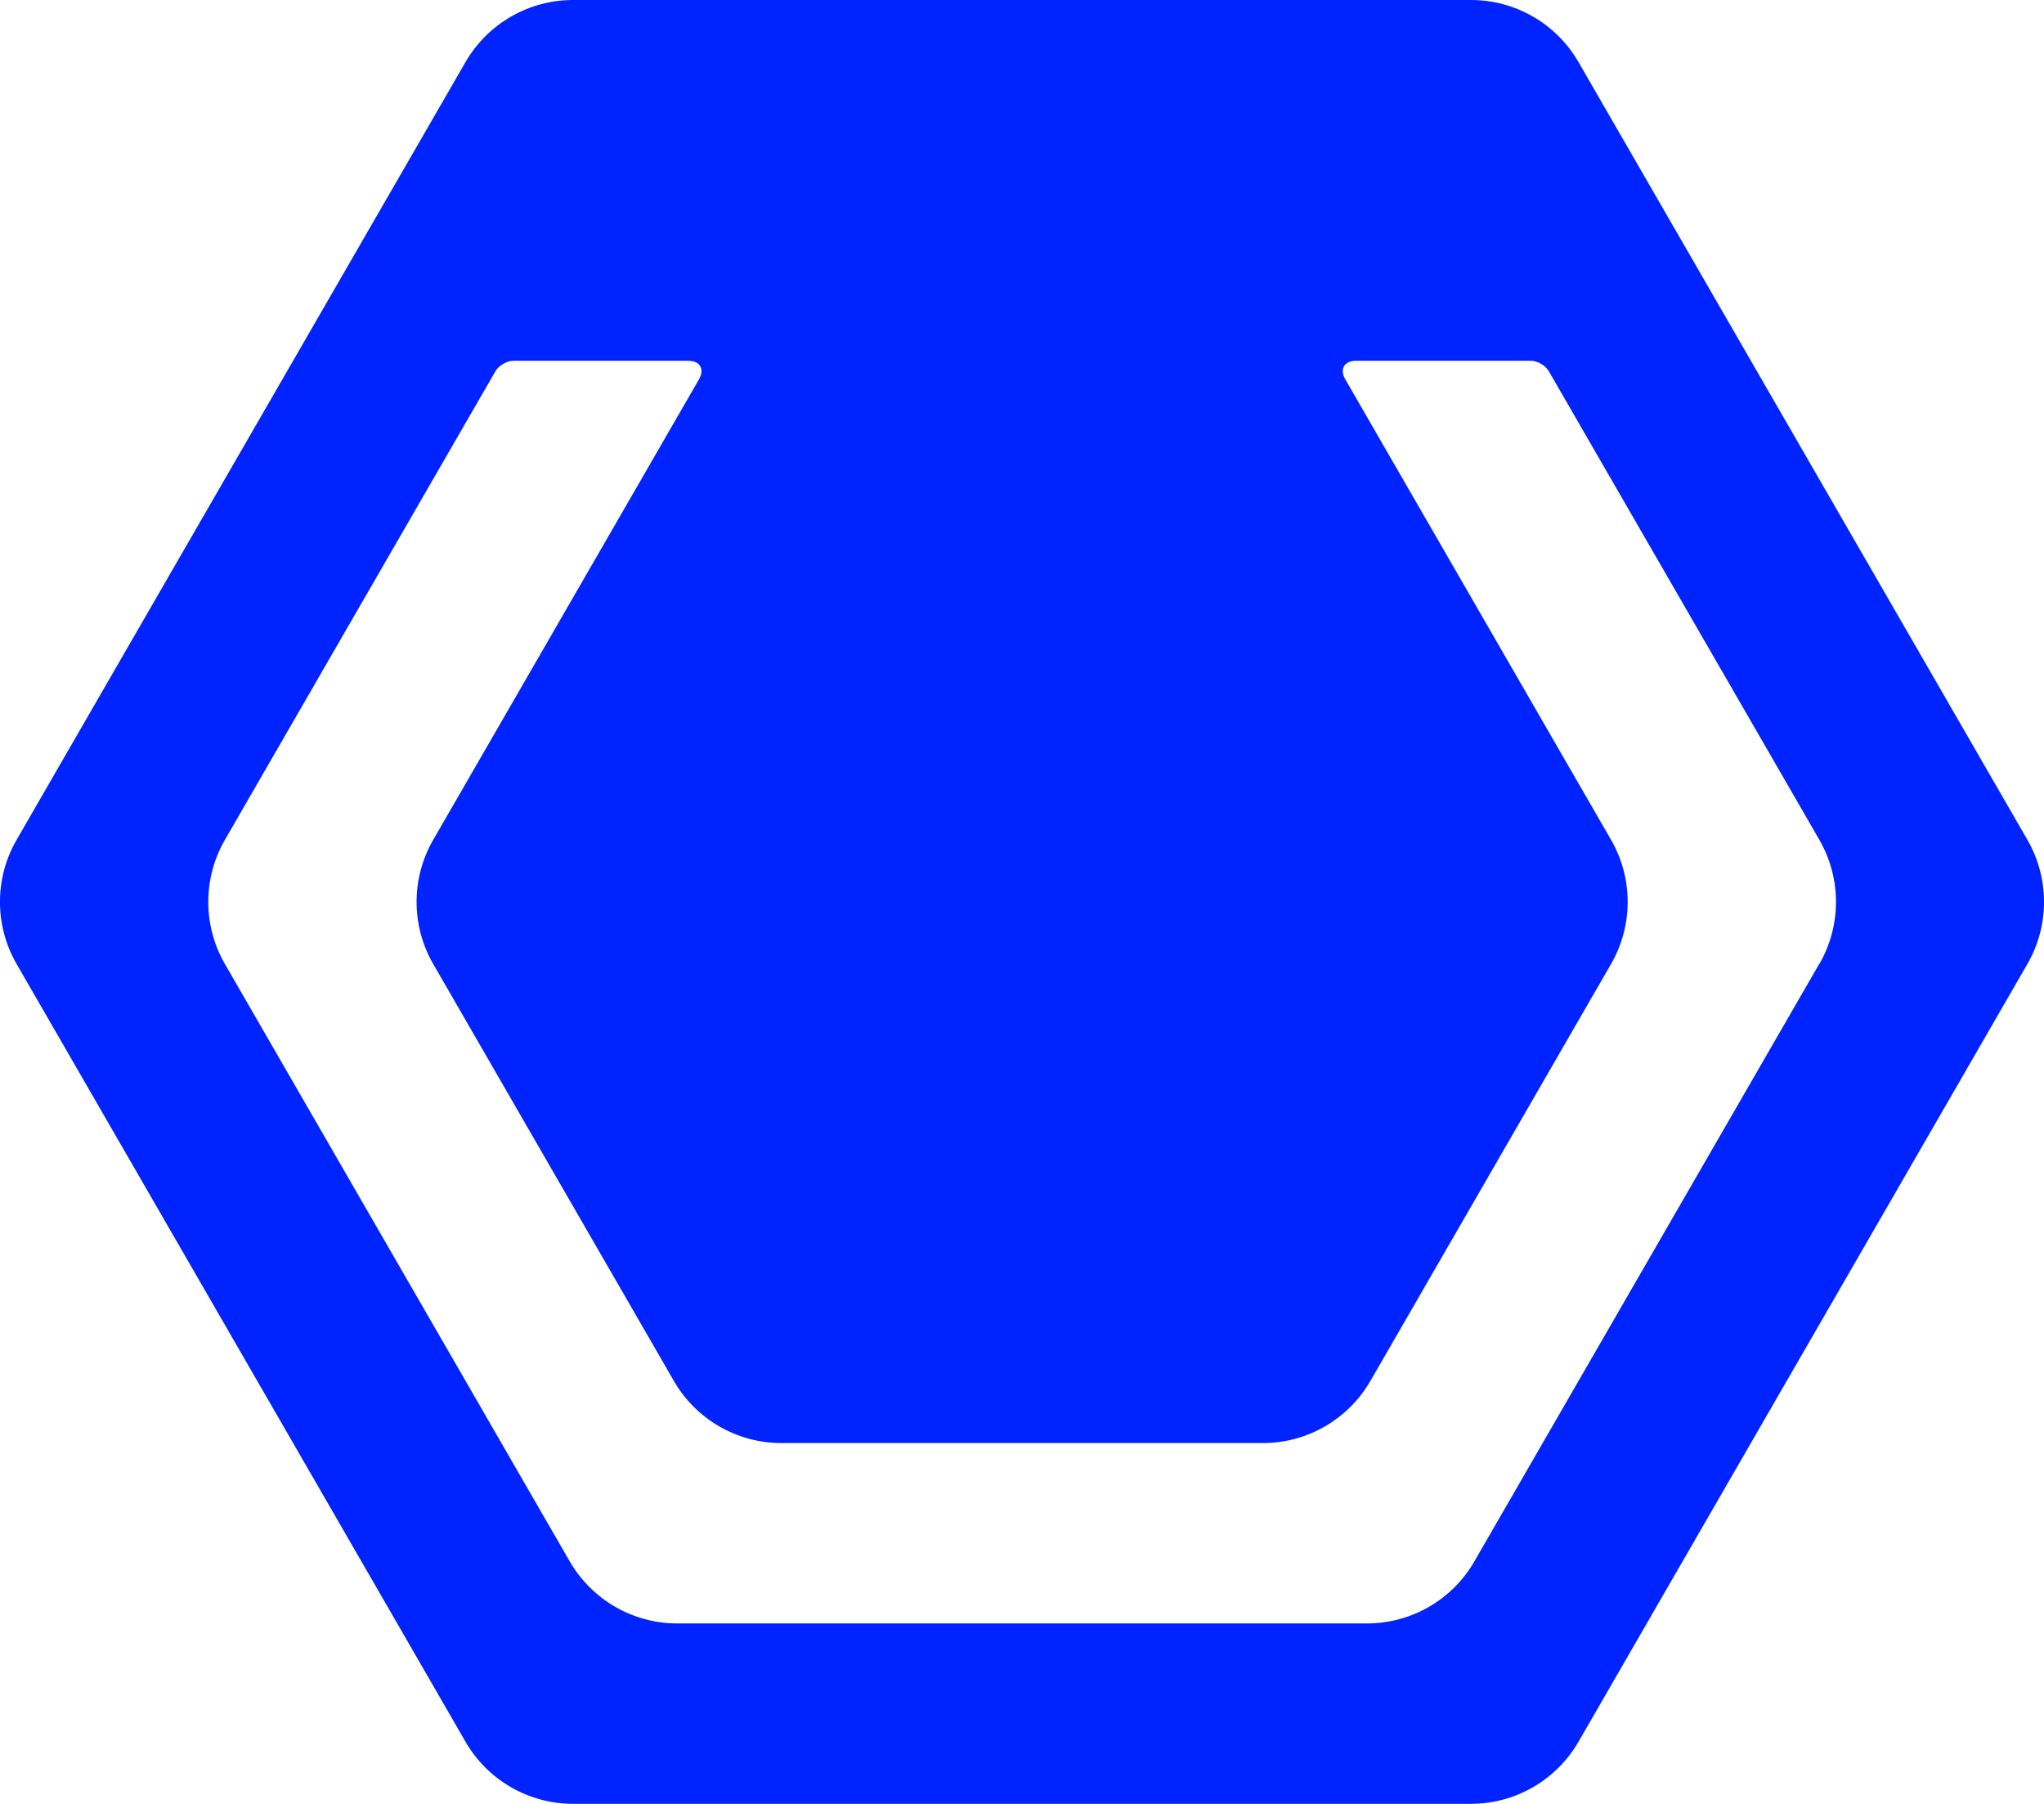
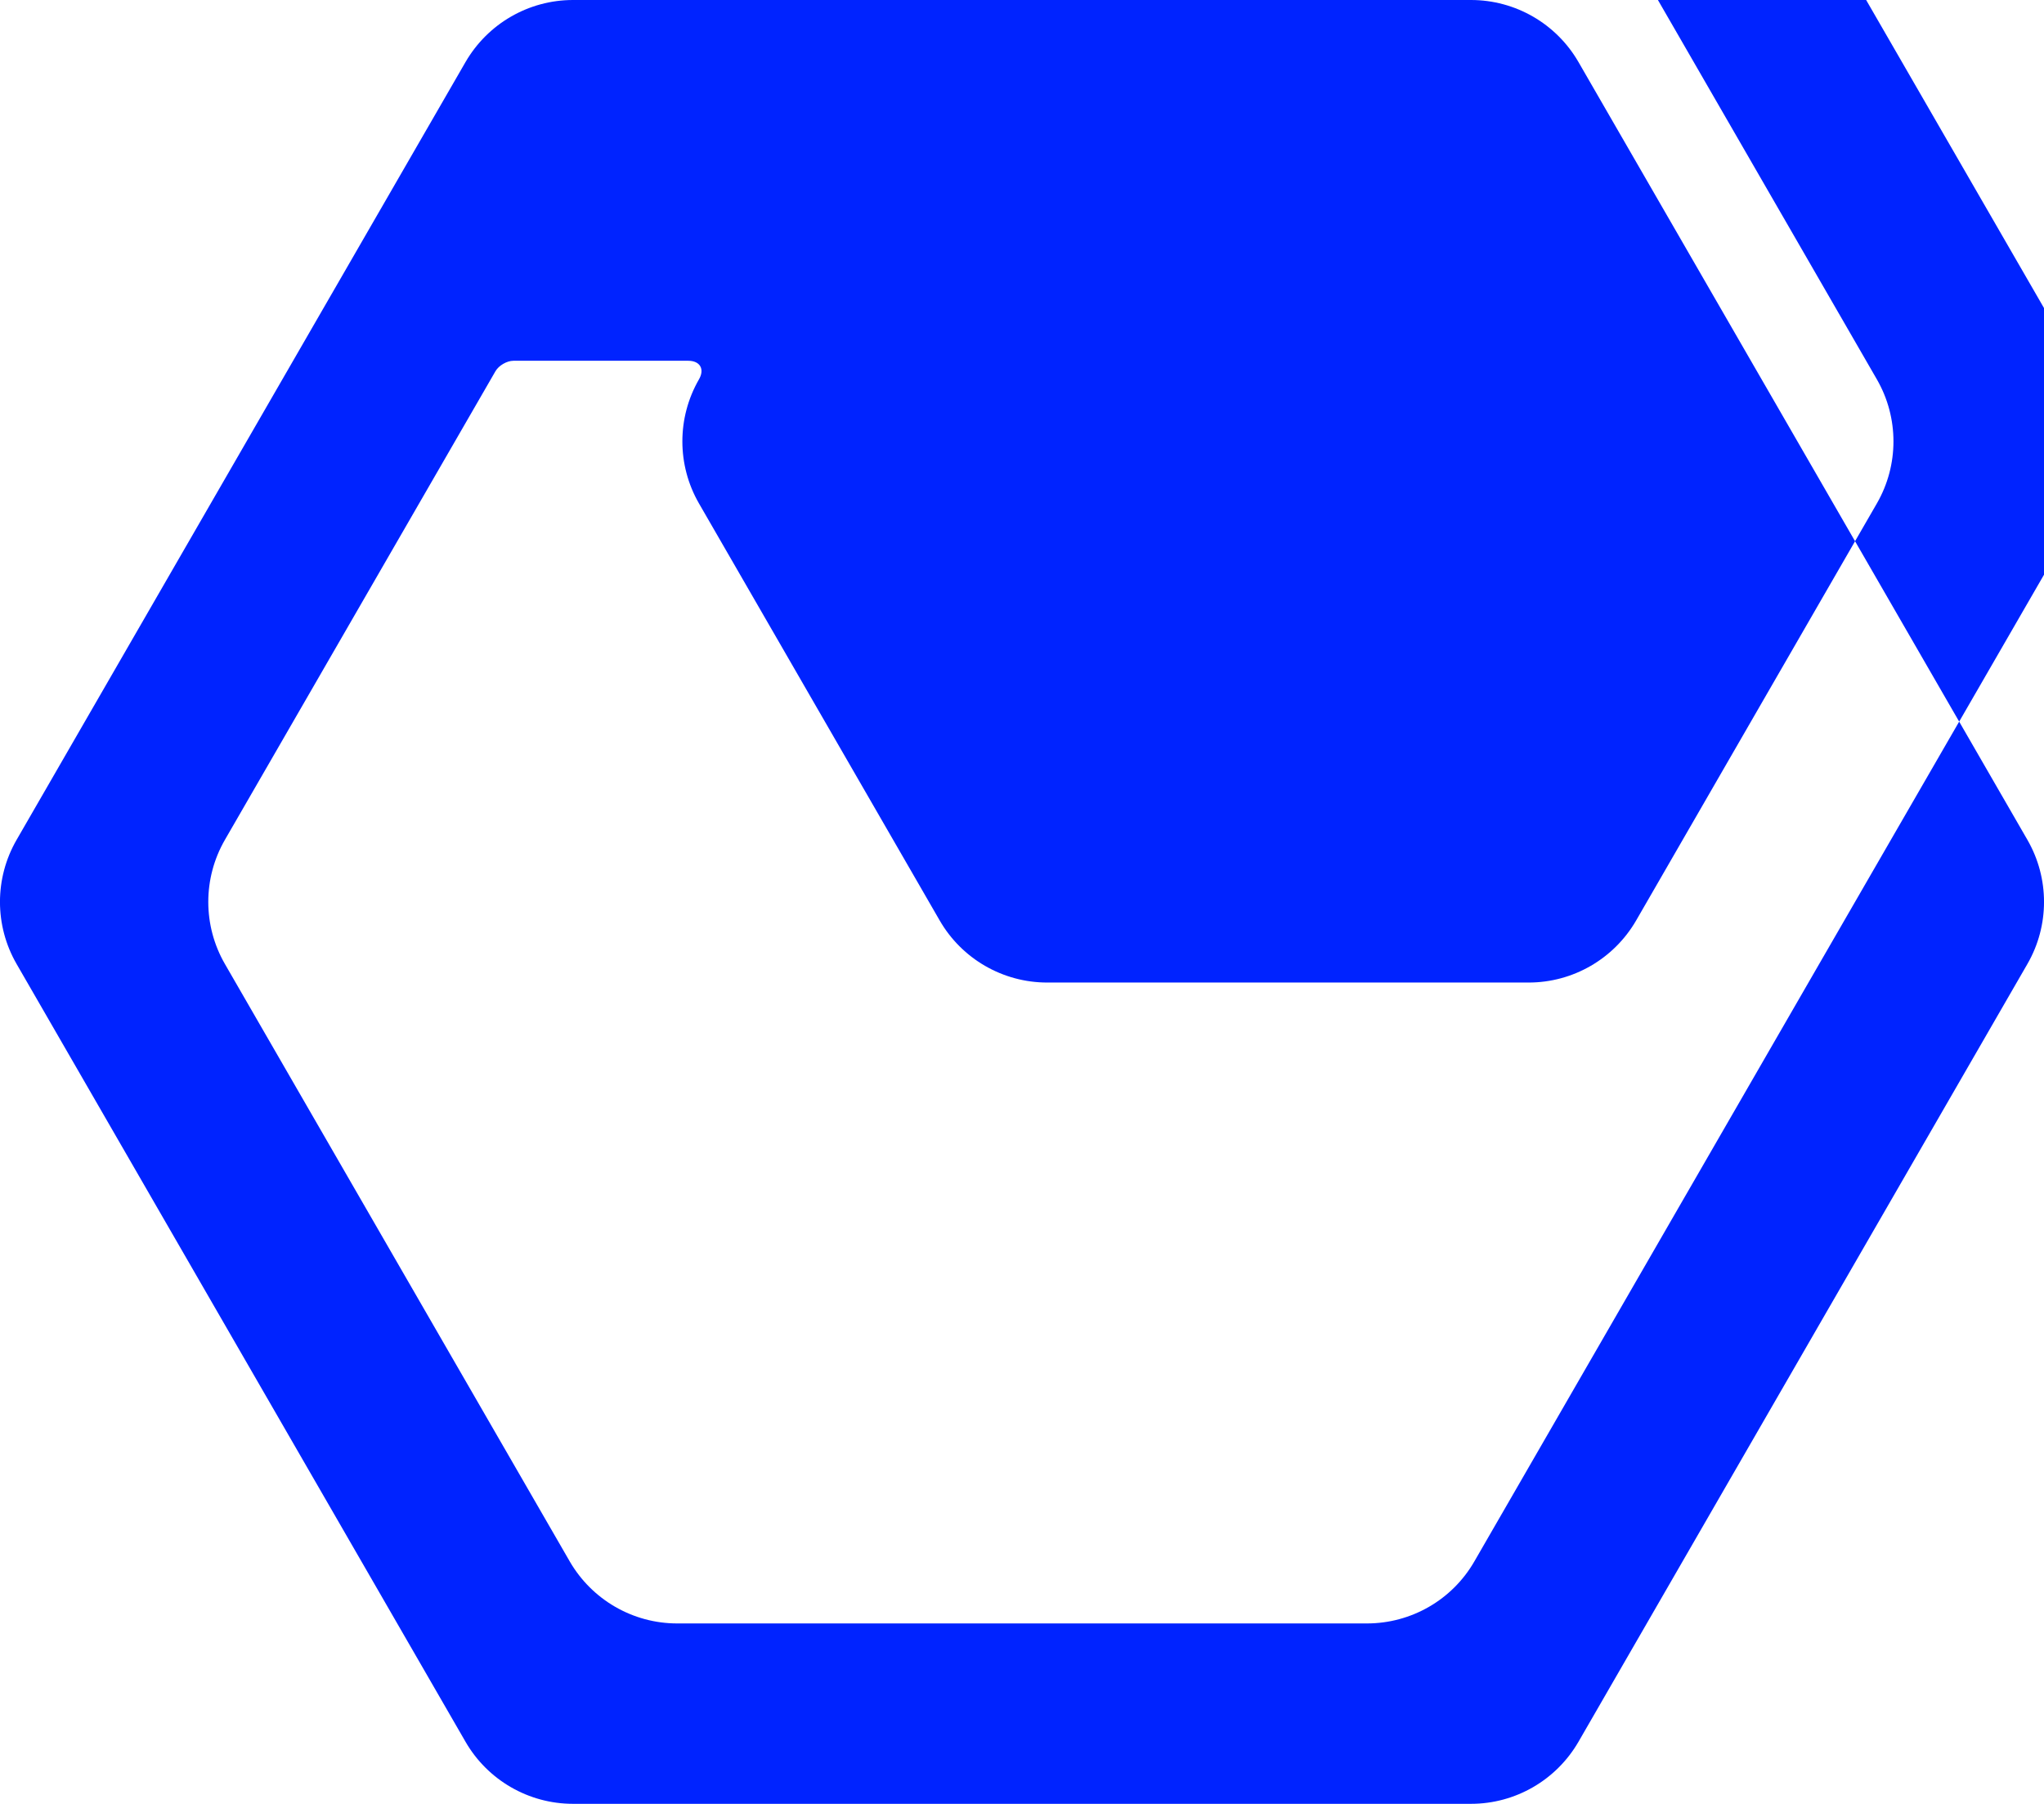
<svg xmlns="http://www.w3.org/2000/svg" id="Layer_2" data-name="Layer 2" viewBox="0 0 224.41 198">
  <defs>
    <style>
      .cls-1 {
        fill: #0023ff;
        stroke-width: 0px;
      }
    </style>
  </defs>
  <g id="Layer_1-2" data-name="Layer 1">
-     <path class="cls-1" d="M199.73,105.81l-37.86,65.58c-2.43,4.22-6.93,6.81-11.8,6.81h-75.72c-4.87,0-9.36-2.6-11.8-6.81L24.69,105.81c-2.43-4.21-2.43-9.41,0-13.62l29.71-51.45c.36-.62,1.25-1.14,1.97-1.14h19.19c1.3,0,1.83.92,1.18,2.04l-29.18,50.55c-2.43,4.21-2.43,9.41,0,13.62l26.43,45.78c2.43,4.21,6.93,6.81,11.8,6.81h52.86c4.87,0,9.36-2.6,11.8-6.81l26.43-45.78c2.43-4.21,2.43-9.41,0-13.62l-29.18-50.55c-.65-1.12-.12-2.04,1.18-2.04h19.19c.72,0,1.61.51,1.97,1.14l29.71,51.45c2.43,4.21,2.43,9.41,0,13.62M222.59,92.19L173.3,6.81c-2.43-4.21-6.93-6.81-11.8-6.81H62.91c-4.87,0-9.36,2.6-11.8,6.81L1.82,92.19c-2.43,4.21-2.43,9.41,0,13.62l49.29,85.38c2.43,4.21,6.93,6.81,11.8,6.81h98.59c4.87,0,9.36-2.6,11.8-6.81l49.29-85.38c2.43-4.21,2.43-9.41,0-13.62" />
+     <path class="cls-1" d="M199.73,105.81l-37.86,65.58c-2.43,4.22-6.93,6.81-11.8,6.81h-75.72c-4.87,0-9.36-2.6-11.8-6.81L24.69,105.81c-2.43-4.21-2.43-9.41,0-13.62l29.71-51.45c.36-.62,1.25-1.14,1.97-1.14h19.19c1.3,0,1.83.92,1.18,2.04c-2.43,4.21-2.43,9.41,0,13.62l26.43,45.78c2.43,4.21,6.93,6.81,11.8,6.81h52.86c4.87,0,9.36-2.6,11.8-6.81l26.43-45.78c2.43-4.21,2.43-9.41,0-13.62l-29.18-50.55c-.65-1.12-.12-2.04,1.18-2.04h19.19c.72,0,1.61.51,1.97,1.14l29.71,51.45c2.43,4.21,2.43,9.41,0,13.62M222.59,92.19L173.3,6.81c-2.43-4.21-6.93-6.81-11.8-6.81H62.91c-4.87,0-9.36,2.6-11.8,6.81L1.82,92.19c-2.43,4.21-2.43,9.41,0,13.62l49.29,85.38c2.43,4.21,6.93,6.81,11.8,6.81h98.59c4.87,0,9.36-2.6,11.8-6.81l49.29-85.38c2.43-4.21,2.43-9.41,0-13.62" />
  </g>
</svg>